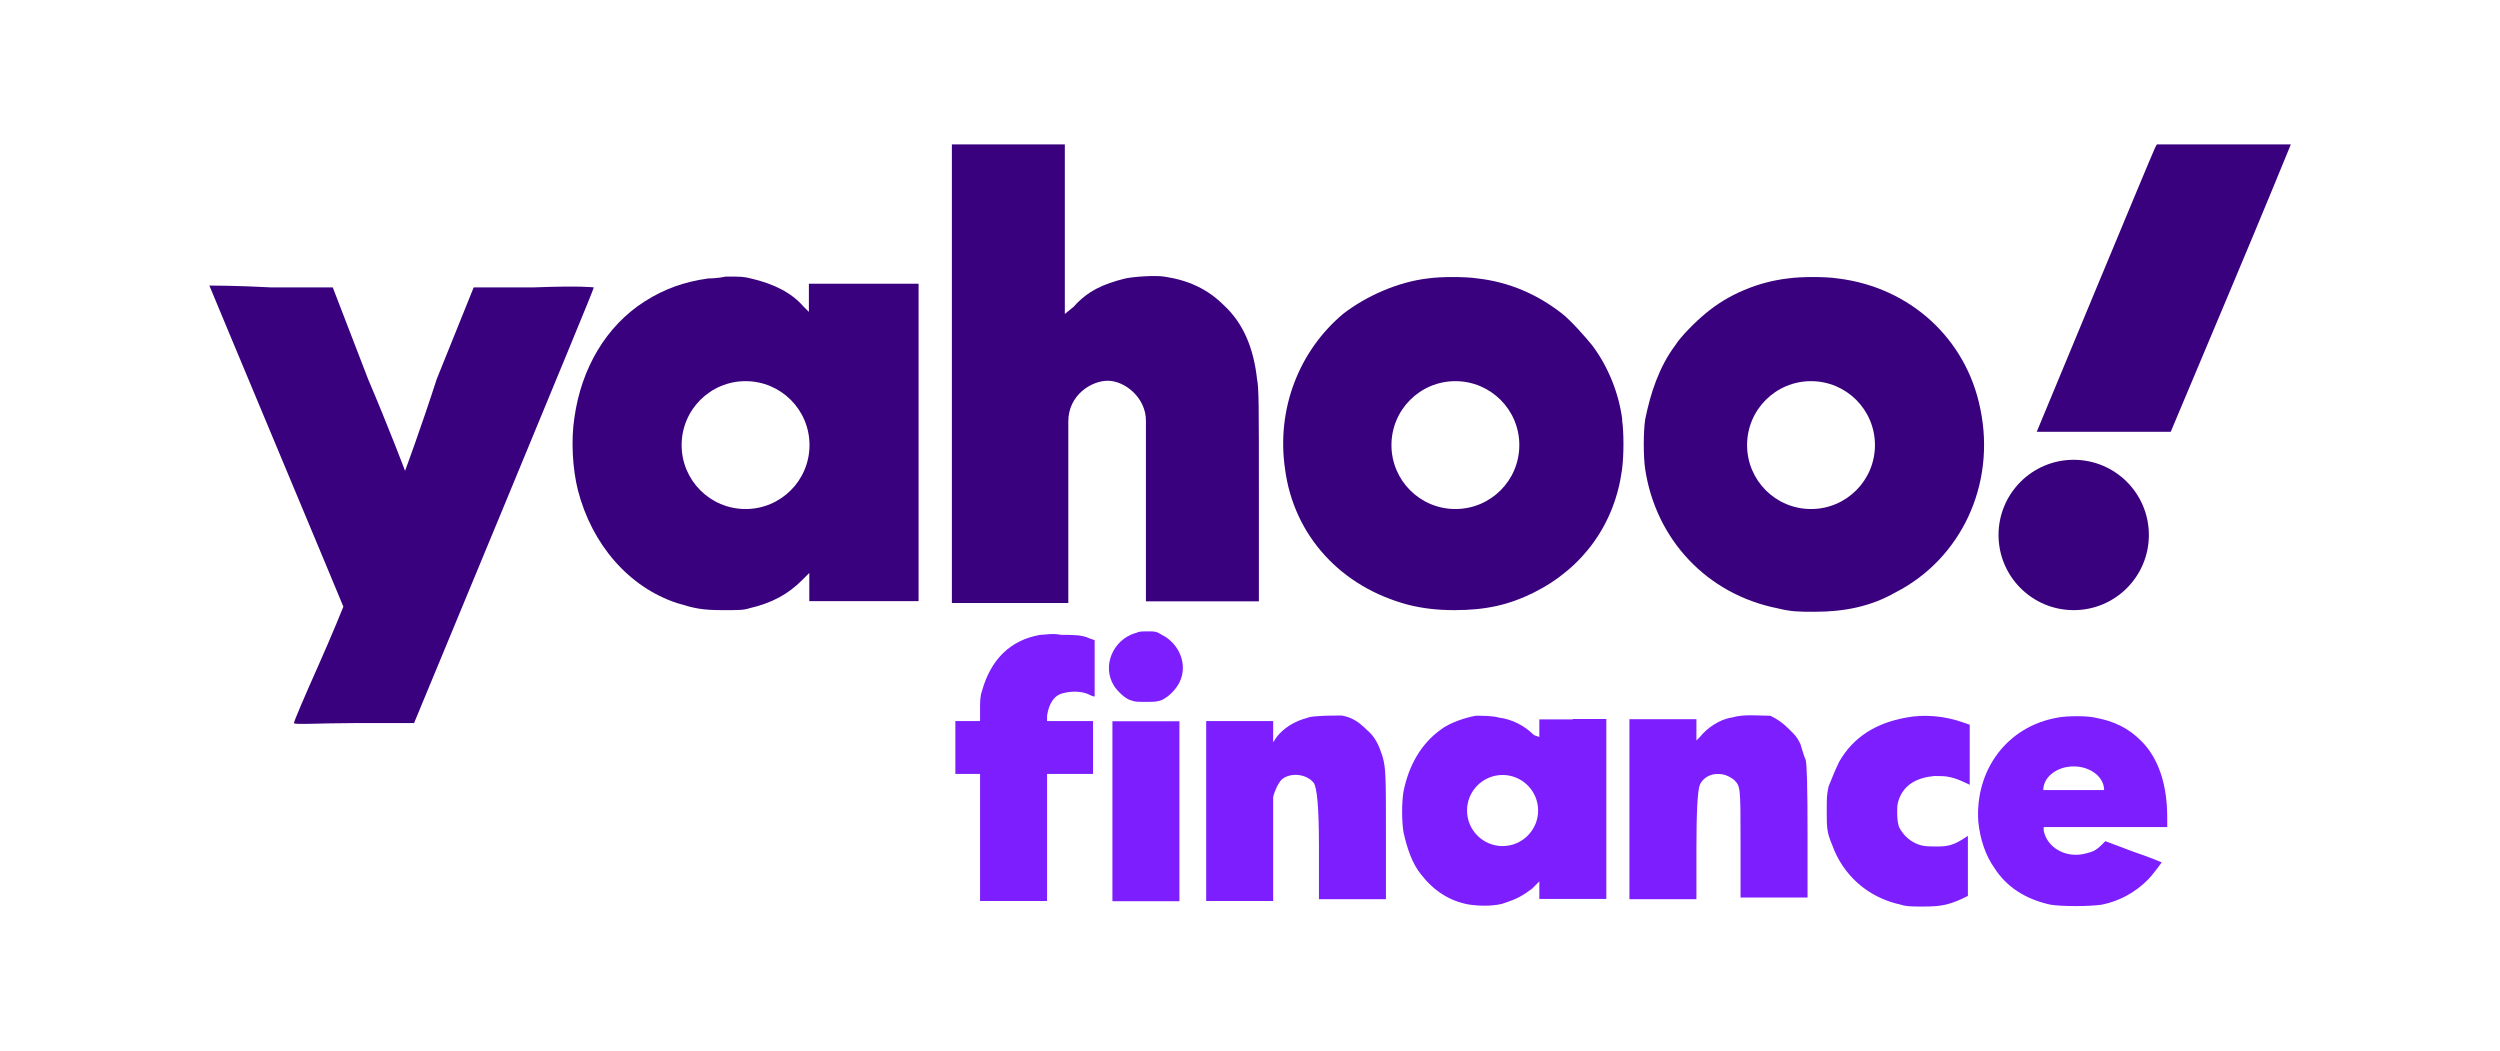
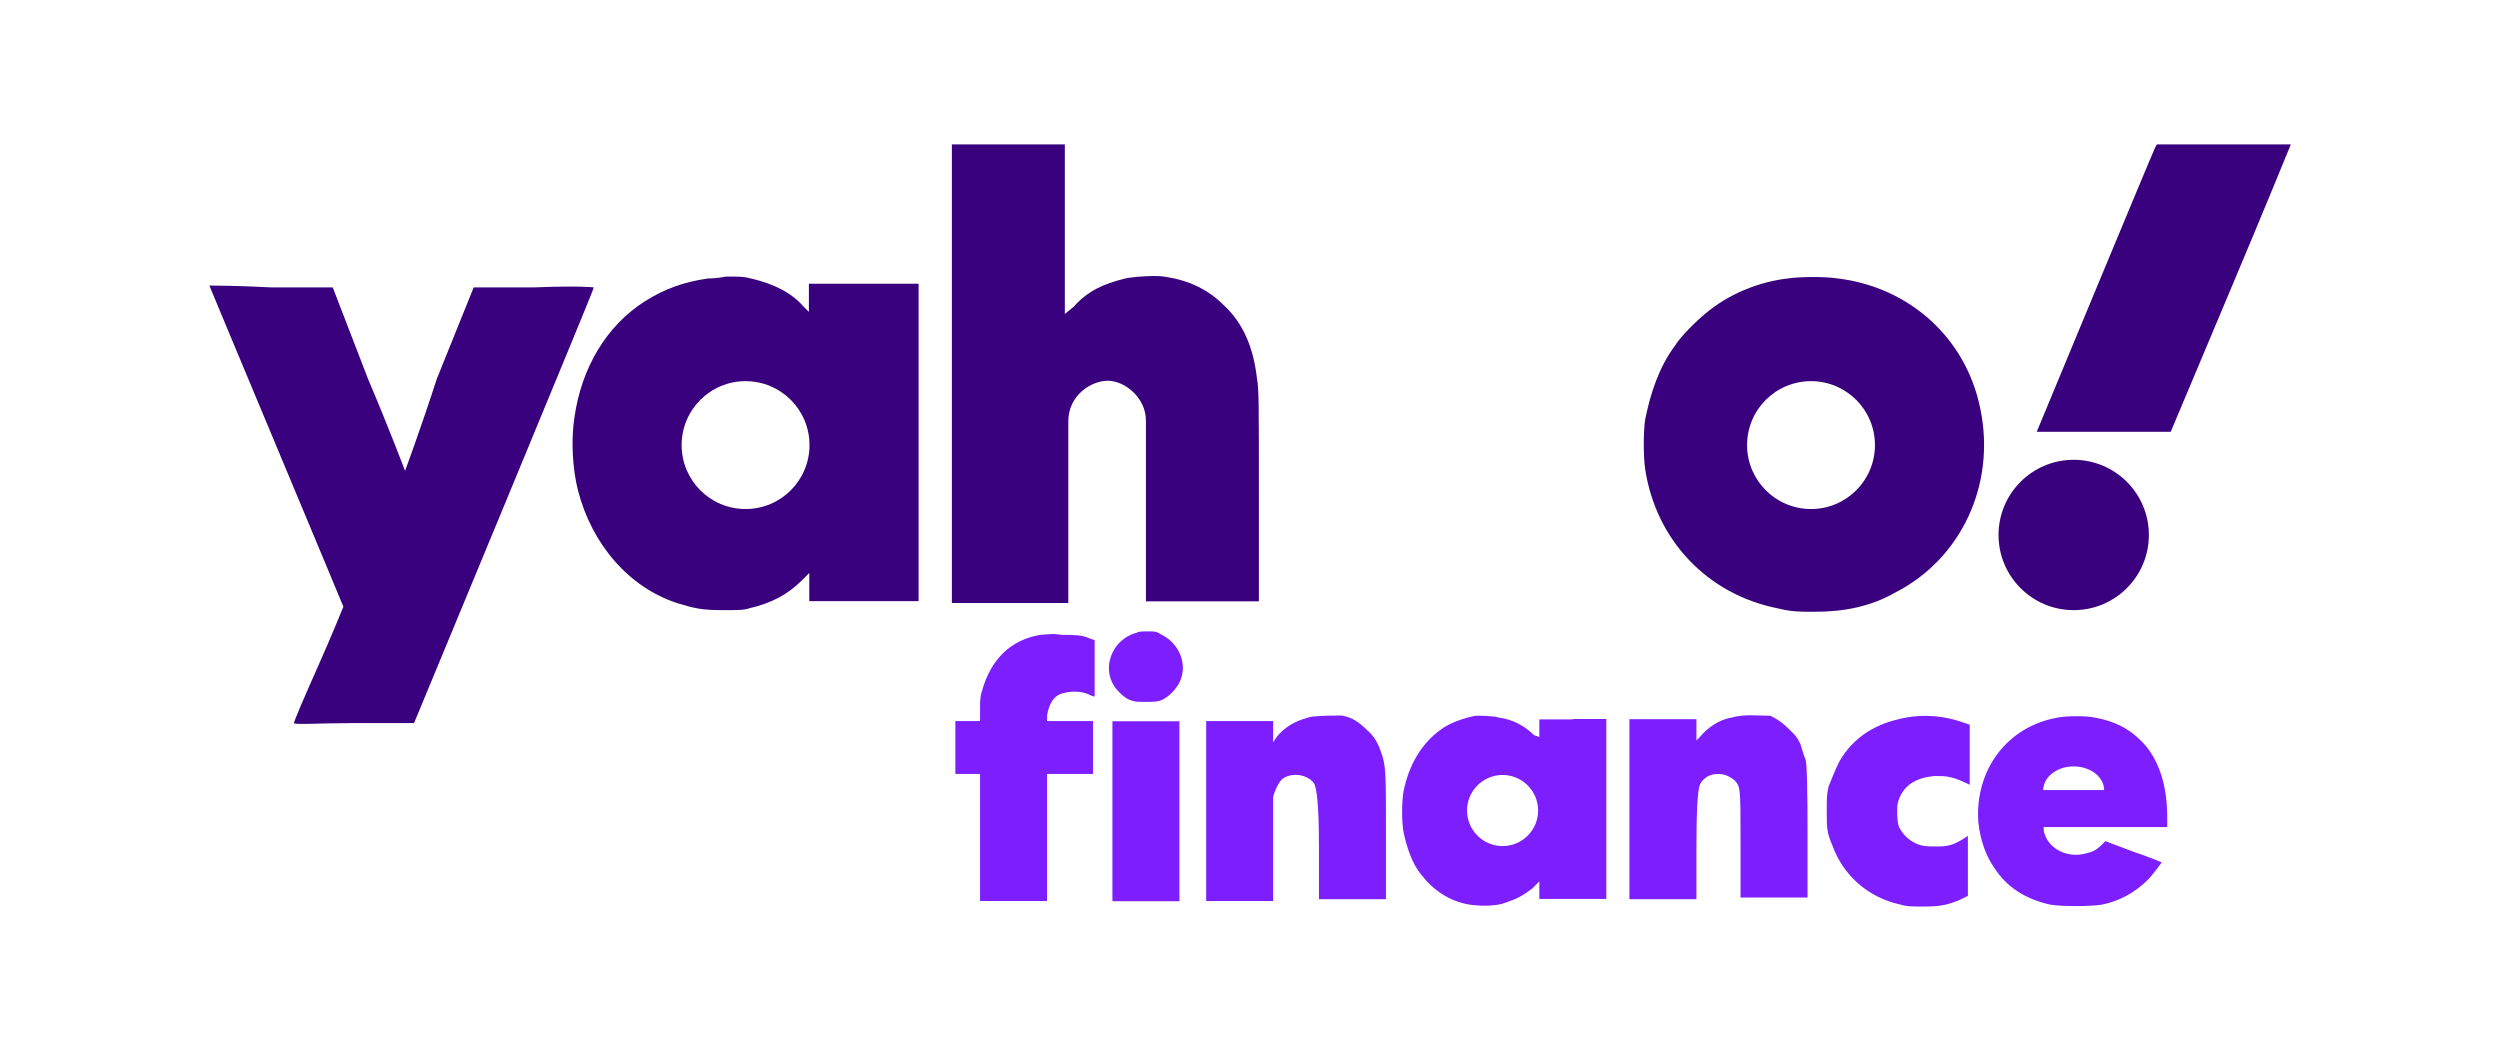
<svg xmlns="http://www.w3.org/2000/svg" viewBox="0 0 122.39 51.44" version="1.1">
  <defs>
    <style>
      .cls-1 {
        fill: #7d1efe;
      }

      .cls-1, .cls-2 {
        fill-rule: evenodd;
      }

      .cls-3, .cls-2 {
        fill: #39017d;
      }
    </style>
  </defs>
  <g>
    <g id="Layer_1">
      <g>
        <path d="M46.6,29.52h5.7v-8.89c0-1.29,1.13-1.99,1.93-1.99.85,0,1.87.84,1.87,1.95v8.85h5.53v-5.18c0-4.4,0-5.27-.09-5.7-.17-1.55-.69-2.76-1.64-3.63-.78-.78-1.73-1.21-2.85-1.38-.43-.09-1.64,0-1.99.09-1.04.26-1.81.6-2.5,1.38l-.43.35V7.07h-5.53v22.45Z" class="cls-2" />
        <path d="M105.5,7.24c-.17.35-5.79,13.9-5.79,13.9h6.56l2.94-6.99c1.64-3.89,2.94-7.08,2.94-7.08h-6.56l-.09.17Z" class="cls-2" />
        <path d="M10.25,13.98s1.47,3.54,3.28,7.86c1.81,4.32,3.28,7.86,3.28,7.86,0,0-.52,1.3-1.21,2.85s-1.21,2.76-1.21,2.85,1.3,0,2.94,0h2.94l4.4-10.62c2.42-5.87,4.4-10.62,4.4-10.71,0,0-.6-.09-2.94,0h-2.94l-1.81,4.49c-.78,2.42-1.55,4.49-1.55,4.49,0,0-.78-2.07-1.81-4.49l-1.73-4.49h-3.02c-1.64-.09-3.02-.09-3.02-.09Z" class="cls-2" />
        <path d="M55.58,30.99c-1.12.35-1.64,1.64-1.04,2.59.17.26.52.6.78.69s.26.09.78.09c.43,0,.52,0,.78-.09.35-.17.69-.52.86-.86.43-.86,0-1.9-.86-2.33-.26-.17-.35-.17-.69-.17s-.43,0-.6.09Z" class="cls-1" />
        <path d="M50.92,31.08c-1.47.26-2.42,1.21-2.85,2.76-.09.26-.09.52-.09.86v.6h-1.21v2.59h1.21v6.22h3.28v-6.22h2.25v-2.59h-2.25v-.26c.09-.6.35-1.04.86-1.12.35-.09.86-.09,1.21.09.17.09.26.09.26.09v-2.76l-.26-.09c-.35-.17-.78-.17-1.38-.17-.43-.09-.78,0-1.04,0Z" class="cls-1" />
        <path d="M64.05,35.13c-.69.17-1.21.52-1.55.95l-.17.26v-1.04h-3.28v8.81h3.28v-5.1c.09-.35.26-.69.43-.86.43-.35,1.21-.26,1.55.17q.26.35.26,3.11v2.59h3.28v-2.94c0-3.11,0-3.45-.17-4.06-.17-.52-.35-.95-.78-1.3-.35-.35-.69-.6-1.21-.69-.43,0-1.3,0-1.64.09Z" class="cls-1" />
        <path d="M84.77,35.13c-.6.09-1.21.52-1.55.95l-.17.17v-1.04h-3.28v8.81h3.28v-2.5q0-2.68.17-3.11c.17-.35.52-.52.86-.52s.52.09.78.26c.35.35.35.26.35,3.2v2.59h3.28v-3.2q0-3.2-.09-3.54c-.09-.17-.17-.52-.26-.78-.17-.35-.26-.43-.52-.69-.35-.35-.6-.52-.95-.69-.6,0-1.3-.09-1.9.09Z" class="cls-1" />
        <path d="M93.32,35.13c-1.47.26-2.59.95-3.28,2.16-.17.35-.35.78-.52,1.21-.09.43-.09.52-.09,1.21,0,.78,0,1.04.26,1.64.52,1.47,1.73,2.59,3.37,2.94.26.09.52.09,1.12.09.86,0,1.21-.09,1.81-.35l.35-.17v-2.94l-.26.17c-.43.26-.69.35-1.21.35s-.78,0-1.12-.17-.6-.43-.78-.78q-.09-.26-.09-.69c0-.35,0-.43.09-.69.26-.69.86-1.04,1.73-1.12.6,0,.86,0,1.73.43v-2.94l-.26-.09c-.95-.35-1.99-.43-2.85-.26Z" class="cls-1" />
        <polygon points="54.46 39.71 54.46 44.12 56.1 44.12 57.74 44.12 57.74 39.71 57.74 35.31 56.1 35.31 54.46 35.31 54.46 39.71" class="cls-1" />
        <circle r="3.68" cy="26.19" cx="101.52" class="cls-3" />
-         <path d="M79.42,20.54c-.17-1.3-.69-2.59-1.47-3.63-.35-.43-1.04-1.21-1.47-1.55-1.21-.95-2.59-1.55-4.15-1.73-.6-.09-1.81-.09-2.42,0-1.47.17-3.02.86-4.15,1.73-2.16,1.81-3.28,4.66-2.85,7.6.43,3.28,2.76,5.79,6.04,6.65.69.17,1.38.26,2.25.26,1.55,0,2.68-.26,3.89-.86,2.42-1.21,3.97-3.37,4.32-6.04.09-.69.09-1.81,0-2.42ZM71.25,24.92c-1.73,0-3.13-1.4-3.13-3.13s1.4-3.13,3.13-3.13,3.13,1.4,3.13,3.13-1.4,3.13-3.13,3.13Z" class="cls-2" />
        <path d="M96.95,20.02c-.69-3.45-3.45-5.96-6.99-6.39-.6-.09-1.81-.09-2.42,0-1.47.17-2.94.78-4.06,1.73-.43.35-1.21,1.12-1.47,1.55-.78,1.04-1.21,2.33-1.47,3.63-.09.6-.09,1.81,0,2.42.52,3.45,3.02,6.13,6.48,6.82.69.17,1.04.17,1.81.17,1.47,0,2.76-.26,3.97-.95,3.2-1.64,4.92-5.27,4.15-8.98ZM88.66,24.92c-1.73,0-3.13-1.4-3.13-3.13s1.4-3.13,3.13-3.13,3.13,1.4,3.13,3.13-1.4,3.13-3.13,3.13Z" class="cls-2" />
        <path d="M42.28,13.89h-2.68v1.38l-.26-.26c-.6-.69-1.47-1.12-2.59-1.38-.35-.09-.52-.09-1.21-.09-.43.09-.78.09-.86.09-1.21.17-2.16.52-3.11,1.12-1.9,1.21-3.11,3.28-3.45,5.7-.17,1.12-.09,2.5.17,3.54.69,2.68,2.5,4.75,4.84,5.53.86.26,1.21.35,2.25.35.78,0,1.04,0,1.3-.09,1.12-.26,1.9-.69,2.59-1.38l.35-.35v1.38h5.35v-15.54h-2.68ZM36.5,24.92c-1.73,0-3.13-1.4-3.13-3.13s1.4-3.13,3.13-3.13,3.13,1.4,3.13,3.13-1.4,3.13-3.13,3.13Z" class="cls-2" />
        <path d="M77,35.22h-1.64v.86l-.26-.09c-.43-.43-1.04-.78-1.73-.86-.26-.09-.86-.09-1.12-.09-.52.09-1.3.35-1.73.69-.95.69-1.55,1.73-1.81,3.02-.09.52-.09,1.47,0,1.99.17.78.43,1.55.86,2.07.6.78,1.38,1.3,2.33,1.47.52.09,1.38.09,1.81-.09.52-.17.86-.35,1.3-.69l.35-.35v.86h3.28v-8.81h-1.64ZM73.56,41.42c-.96,0-1.74-.78-1.74-1.74s.78-1.74,1.74-1.74,1.74.78,1.74,1.74-.78,1.74-1.74,1.74Z" class="cls-1" />
        <path d="M103.08,40.49h3.02v-.36c0-.63,0-2.62-1.3-3.88-.6-.6-1.3-.95-2.25-1.12-.35-.09-1.38-.09-1.81,0-2.5.43-4.06,2.59-3.89,5.1.09.86.35,1.64.78,2.25.6.95,1.55,1.55,2.76,1.81.52.09,1.9.09,2.5,0,.86-.17,1.64-.6,2.25-1.21.26-.26.69-.86.69-.86,0,0-.6-.26-1.38-.52l-1.38-.52-.17.17c-.26.26-.43.35-.78.43-.95.26-1.9-.26-2.07-1.12v-.17h3.02ZM100.03,38.68c0-.64.67-1.16,1.49-1.16s1.49.52,1.49,1.16h-2.99Z" class="cls-1" />
      </g>
    </g>
  </g>
</svg>